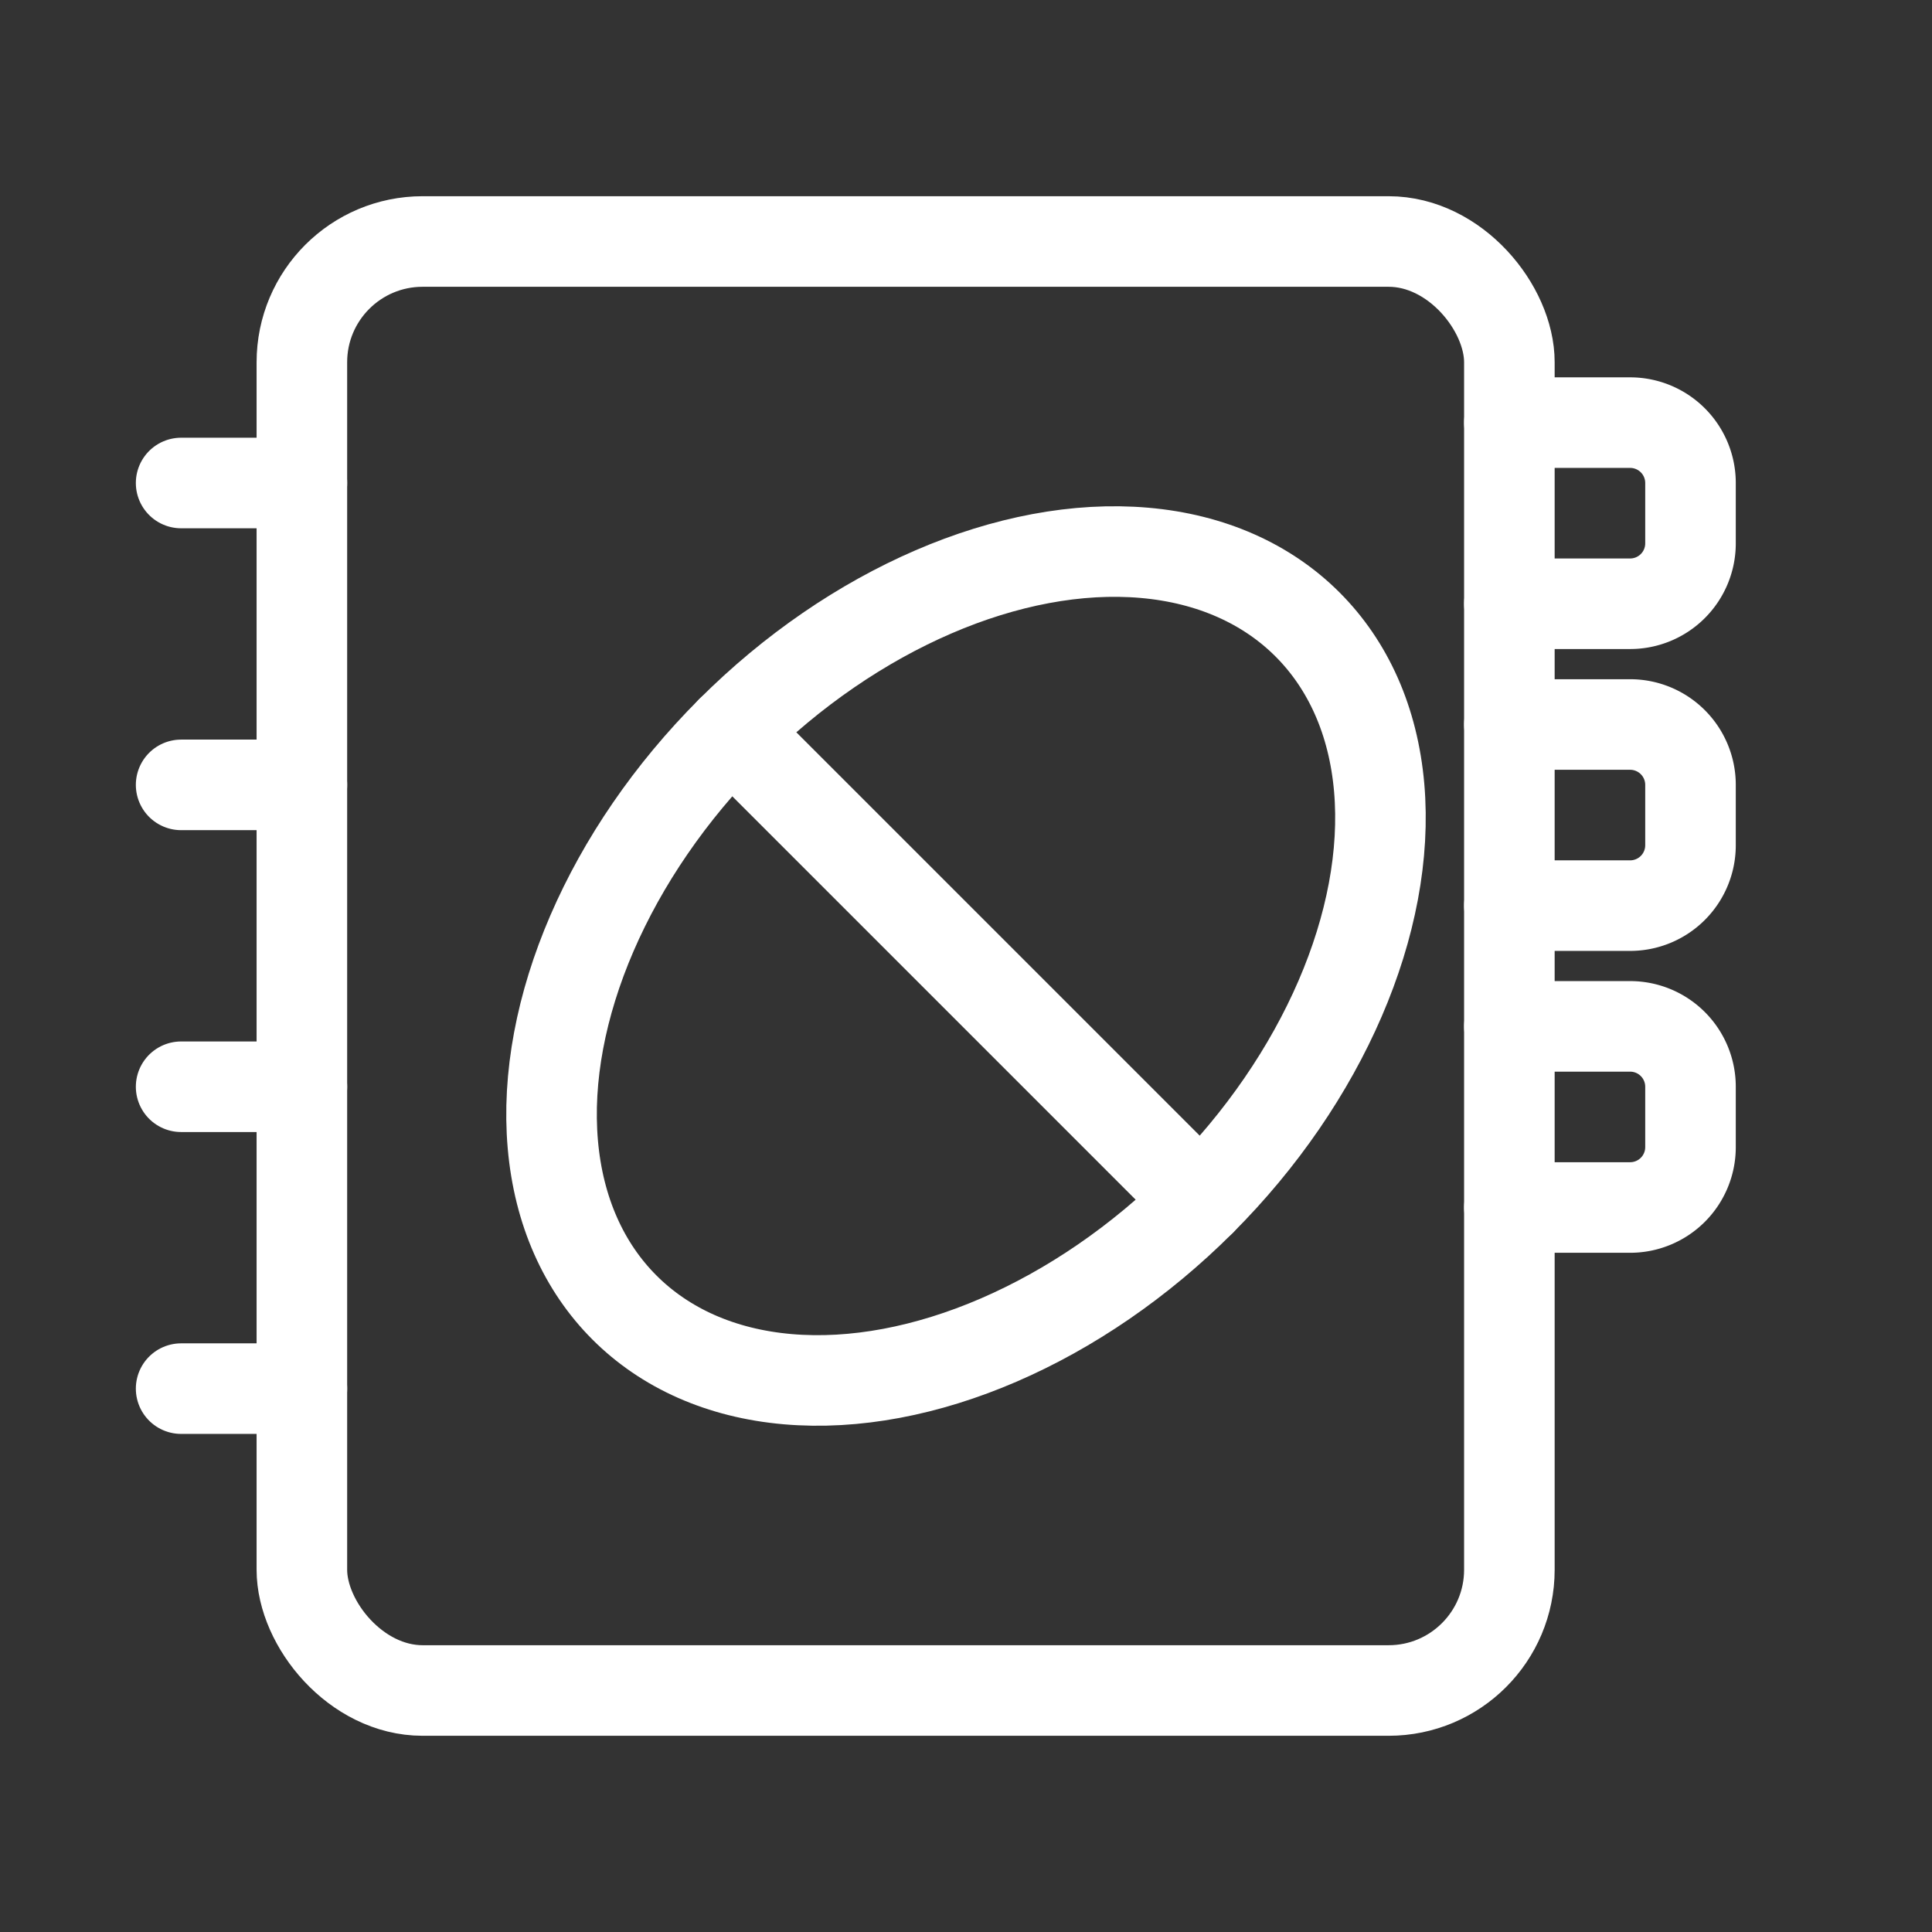
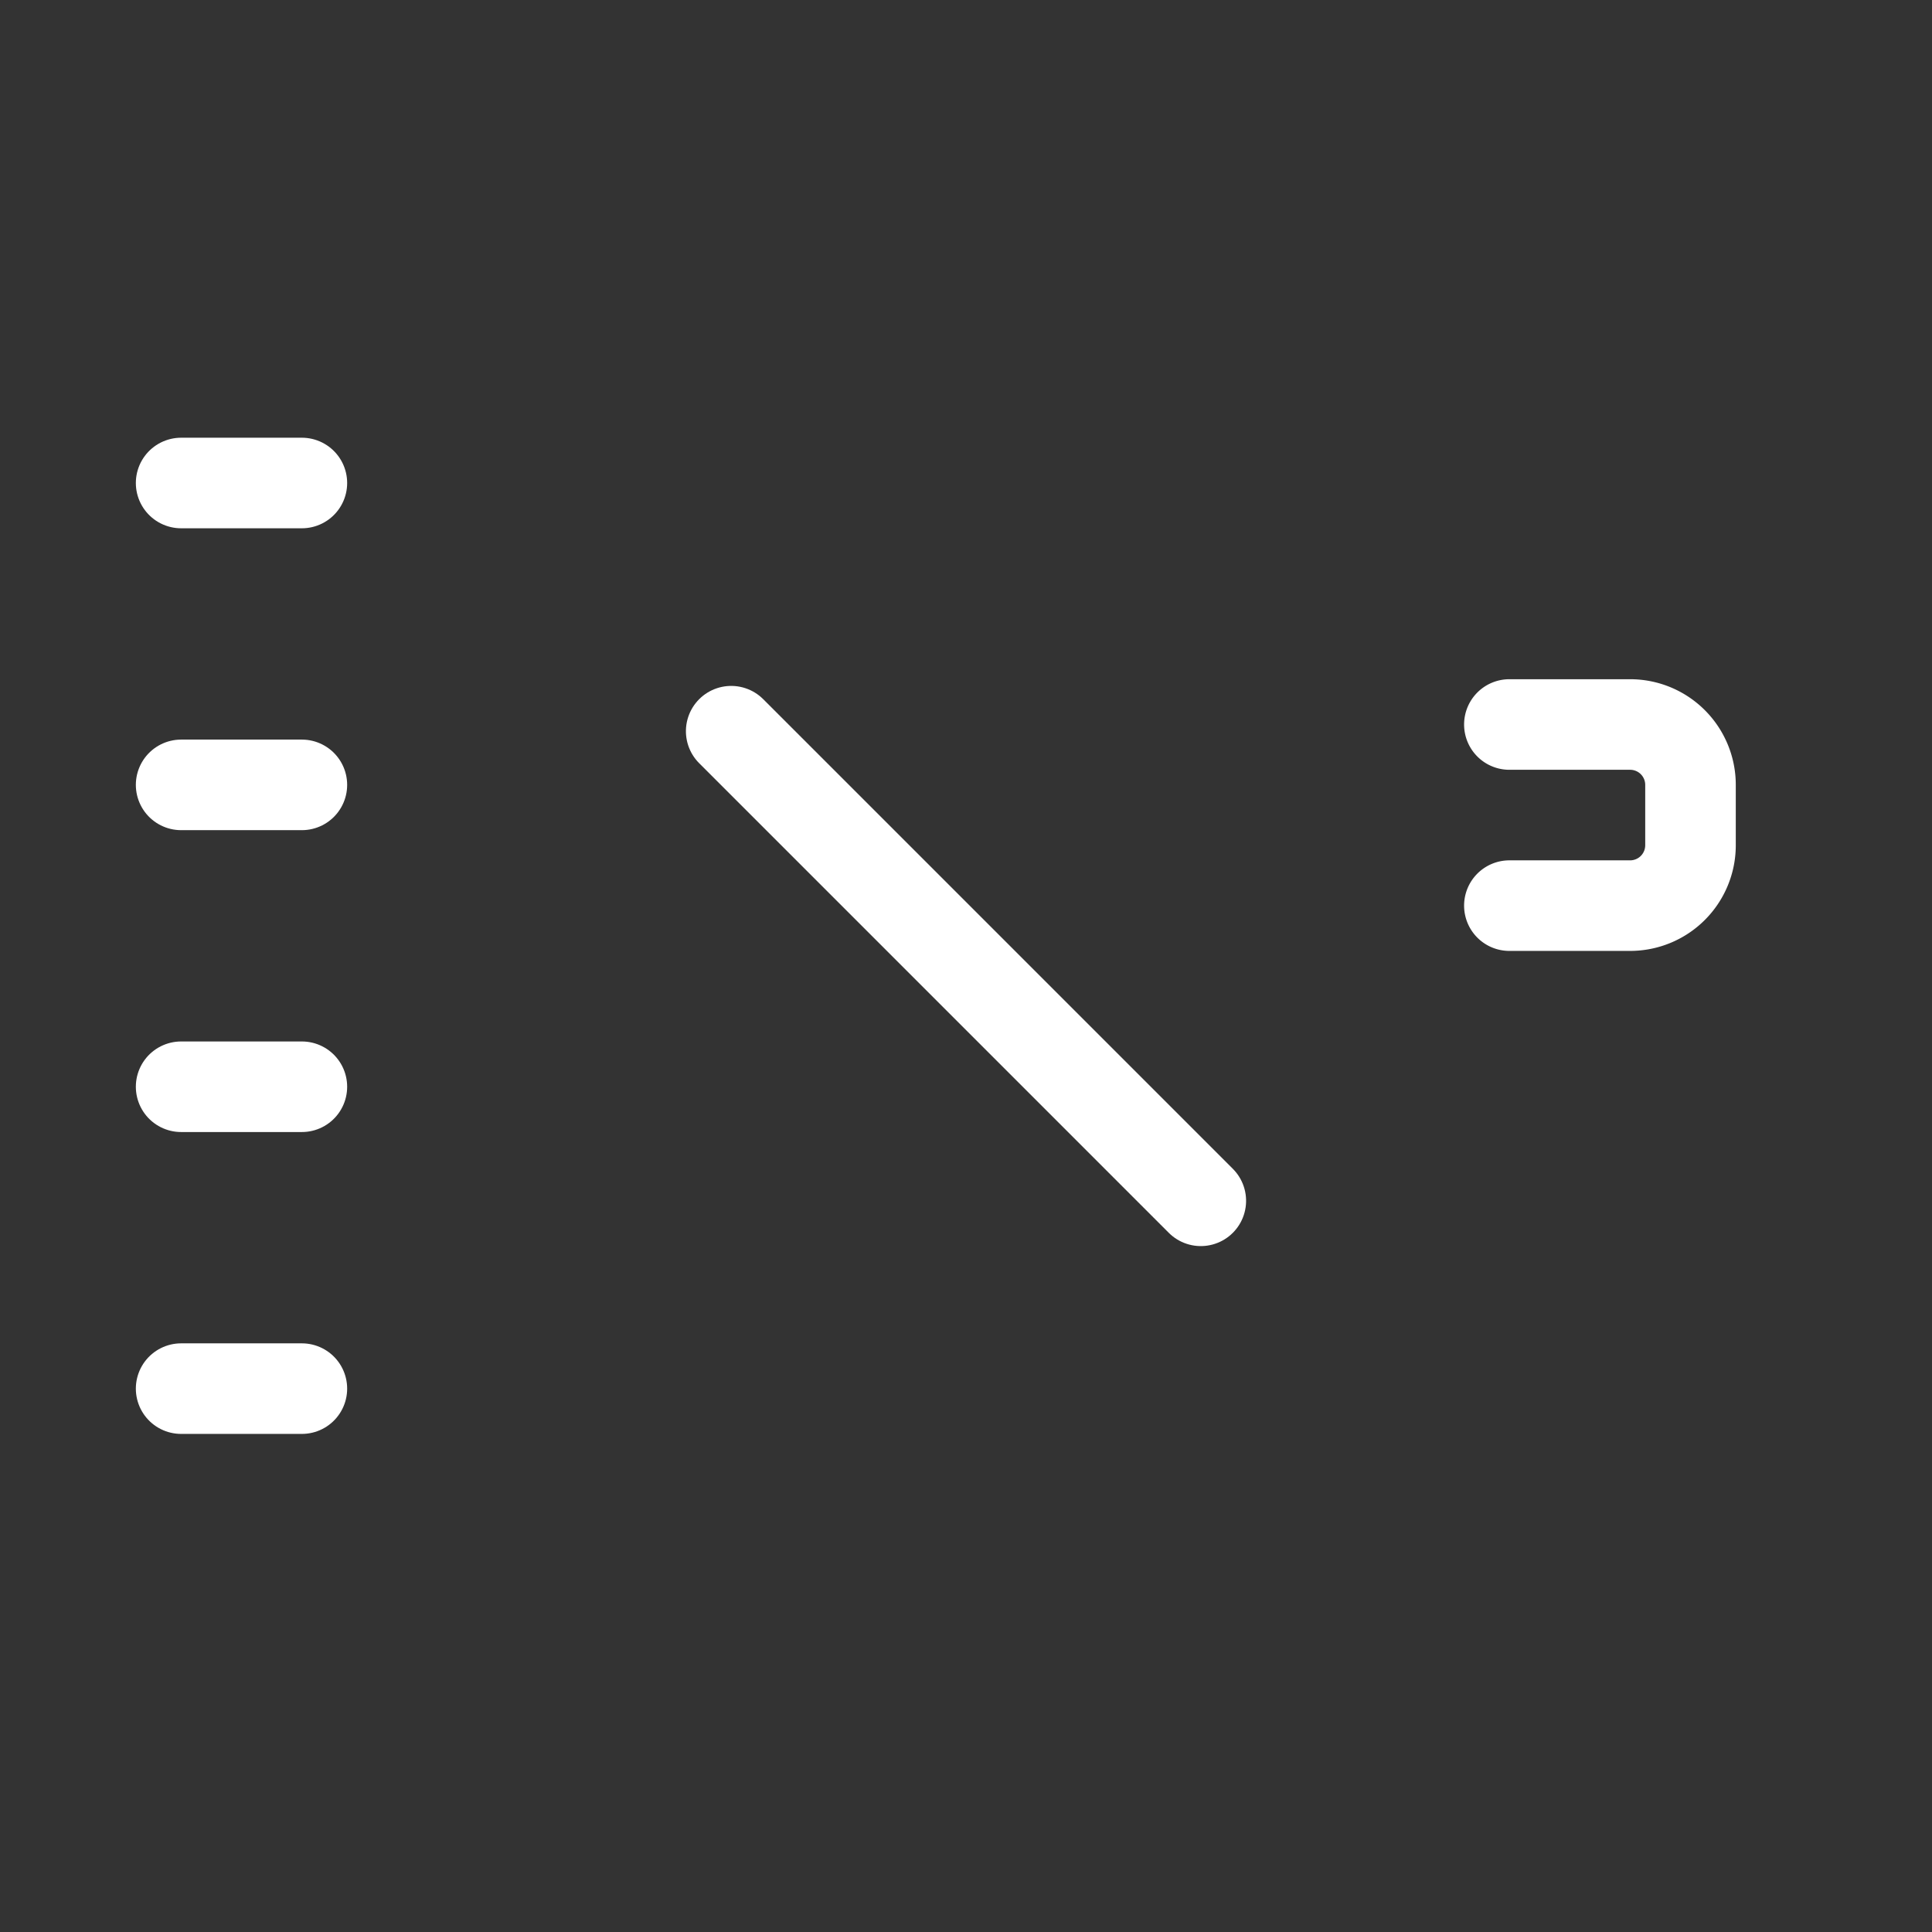
<svg xmlns="http://www.w3.org/2000/svg" width="400" height="400" viewBox="0 0 256 256" fill="none" stroke="white" stroke-width="12" stroke-linecap="round" stroke-linejoin="round">
  <rect x="0" y="0" width="256" height="256" fill="#333333" stroke="none" />
-   <rect x="40" y="32" width="160" height="192" rx="16" ry="16" />
  <line x1="40" y1="64" x2="24" y2="64" />
  <line x1="40" y1="104" x2="24" y2="104" />
  <line x1="40" y1="144" x2="24" y2="144" />
  <line x1="40" y1="184" x2="24" y2="184" />
-   <path d="M200 56 h16 a8 8 0 0 1 8 8 v8 a8 8 0 0 1 -8 8 h-16" />
  <path d="M200 96 h16 a8 8 0 0 1 8 8 v8 a8 8 0 0 1 -8 8 h-16" />
-   <path d="M200 136 h16 a8 8 0 0 1 8 8 v8 a8 8 0 0 1 -8 8 h-16" />
  <g transform="rotate(45 128 128)">
-     <ellipse cx="128" cy="128" rx="44" ry="64" />
    <line x1="84" y1="128" x2="172" y2="128" />
  </g>
</svg>